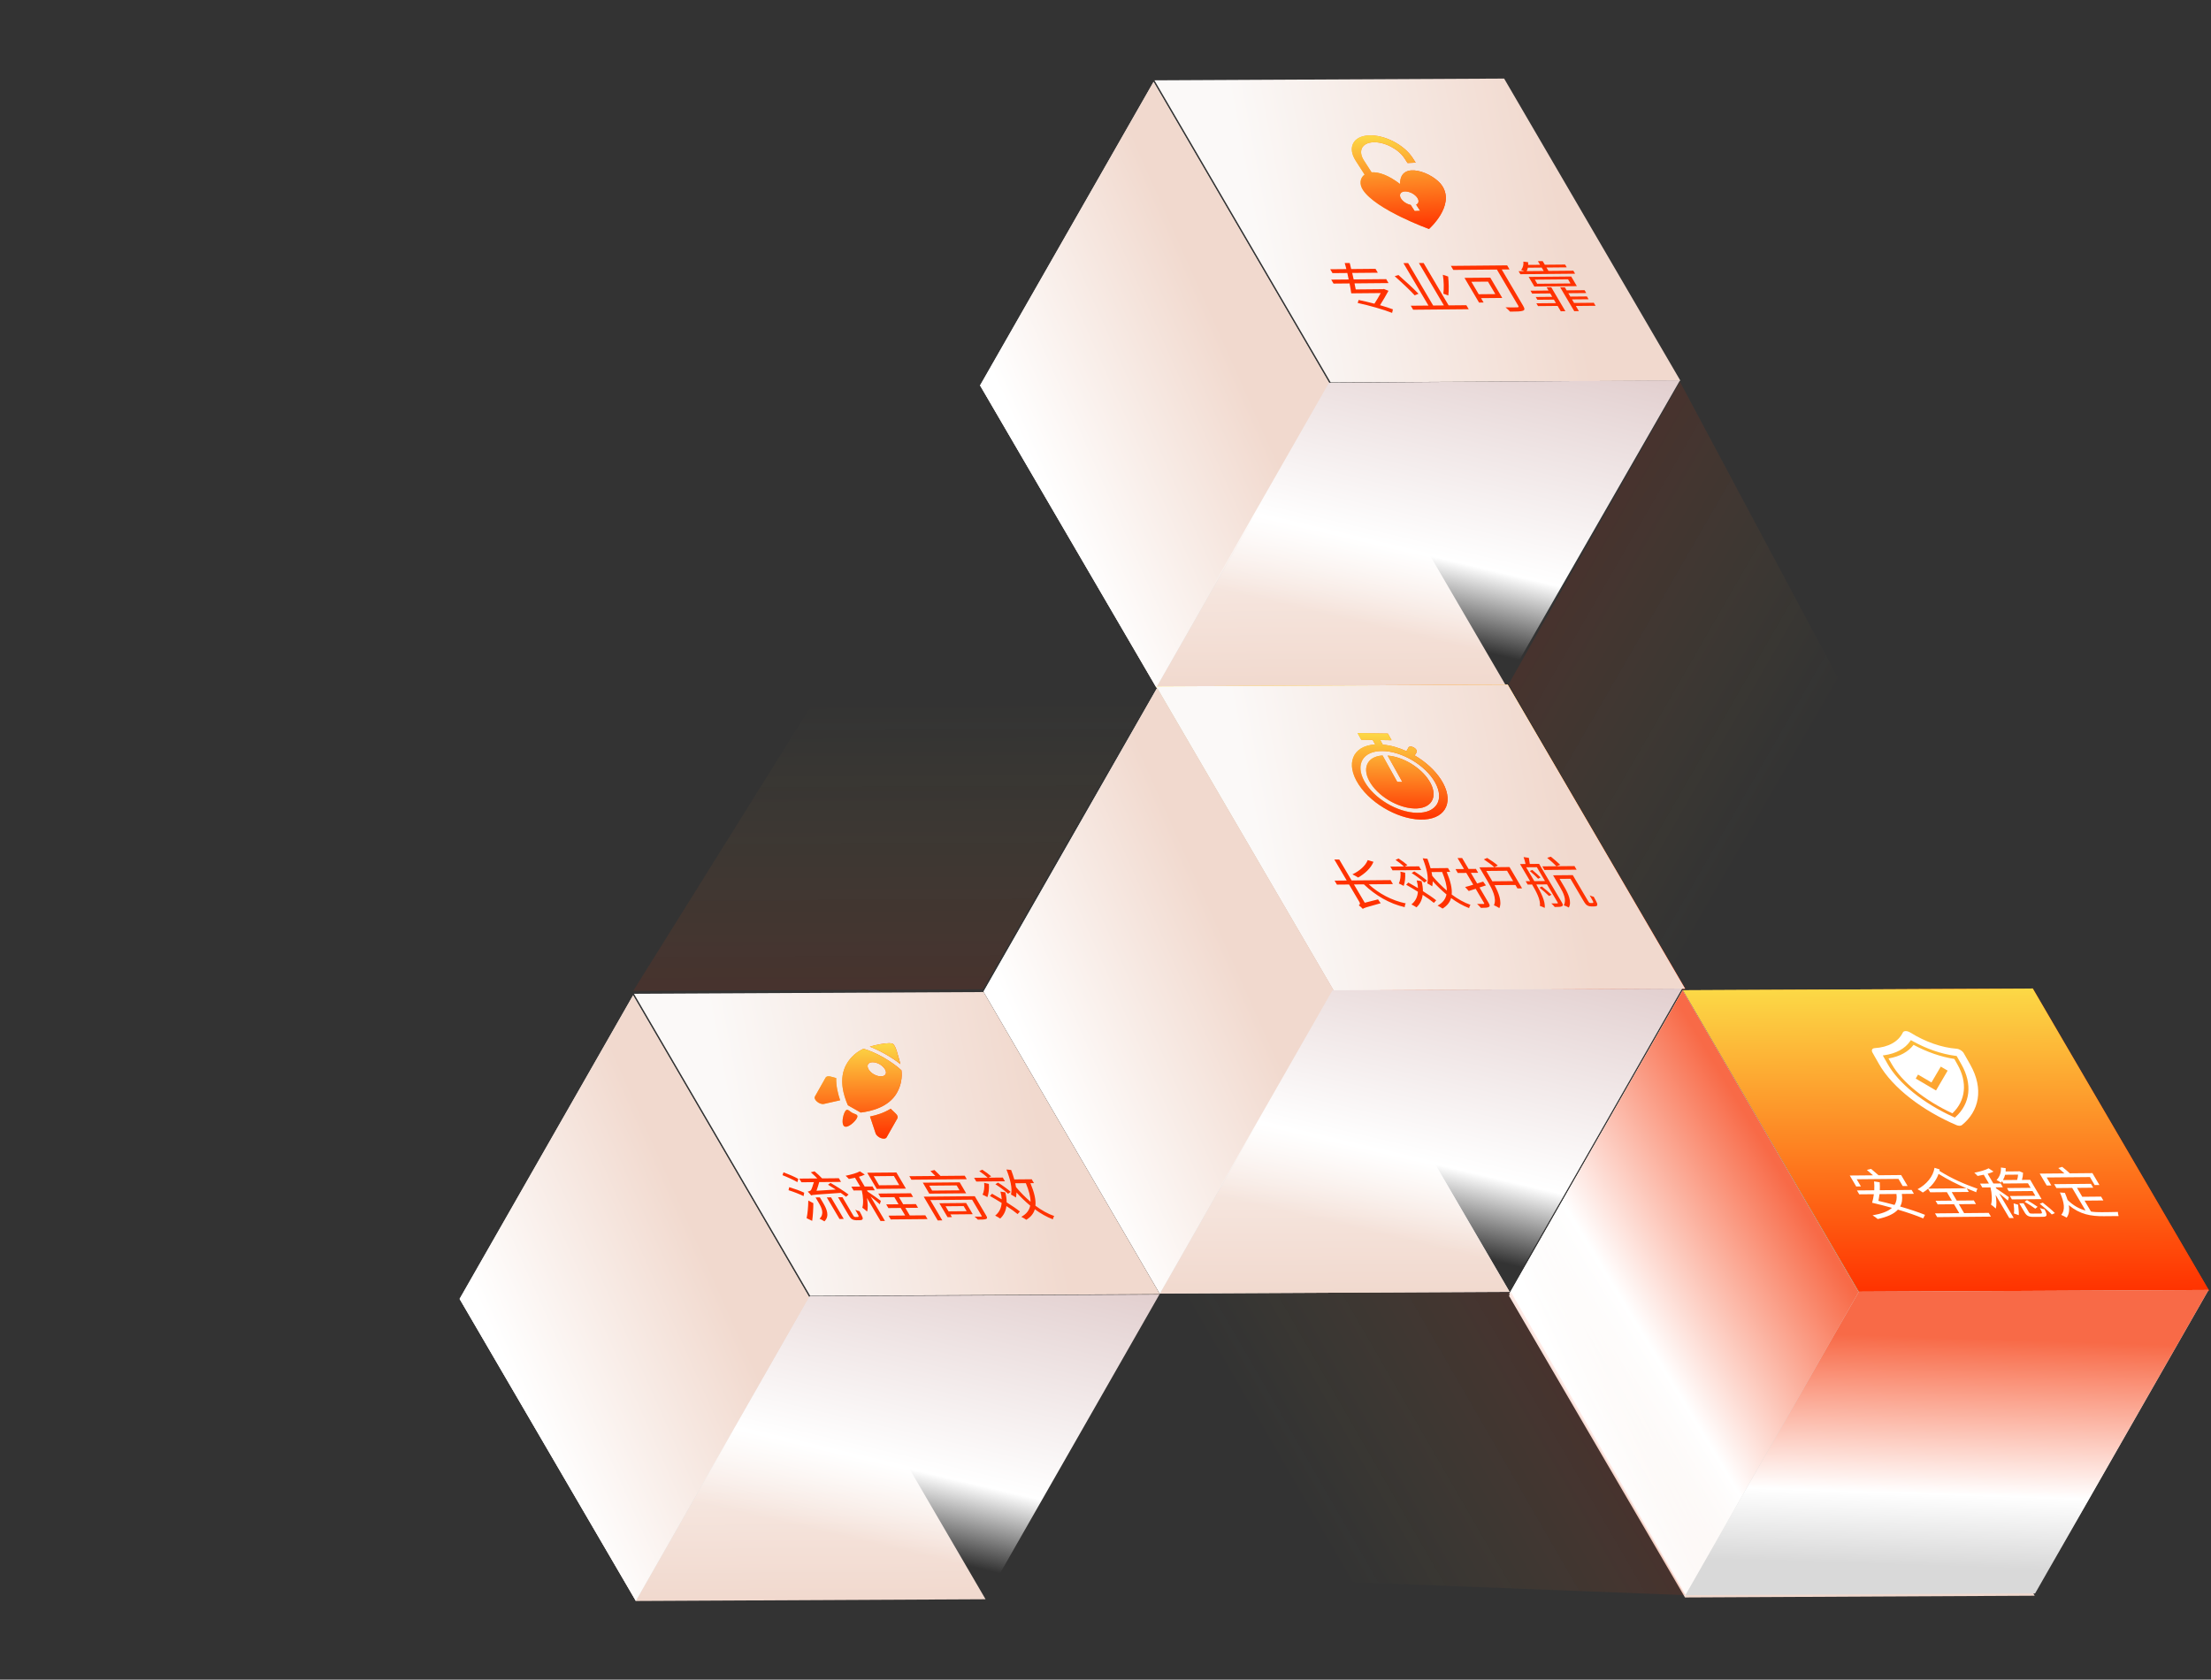
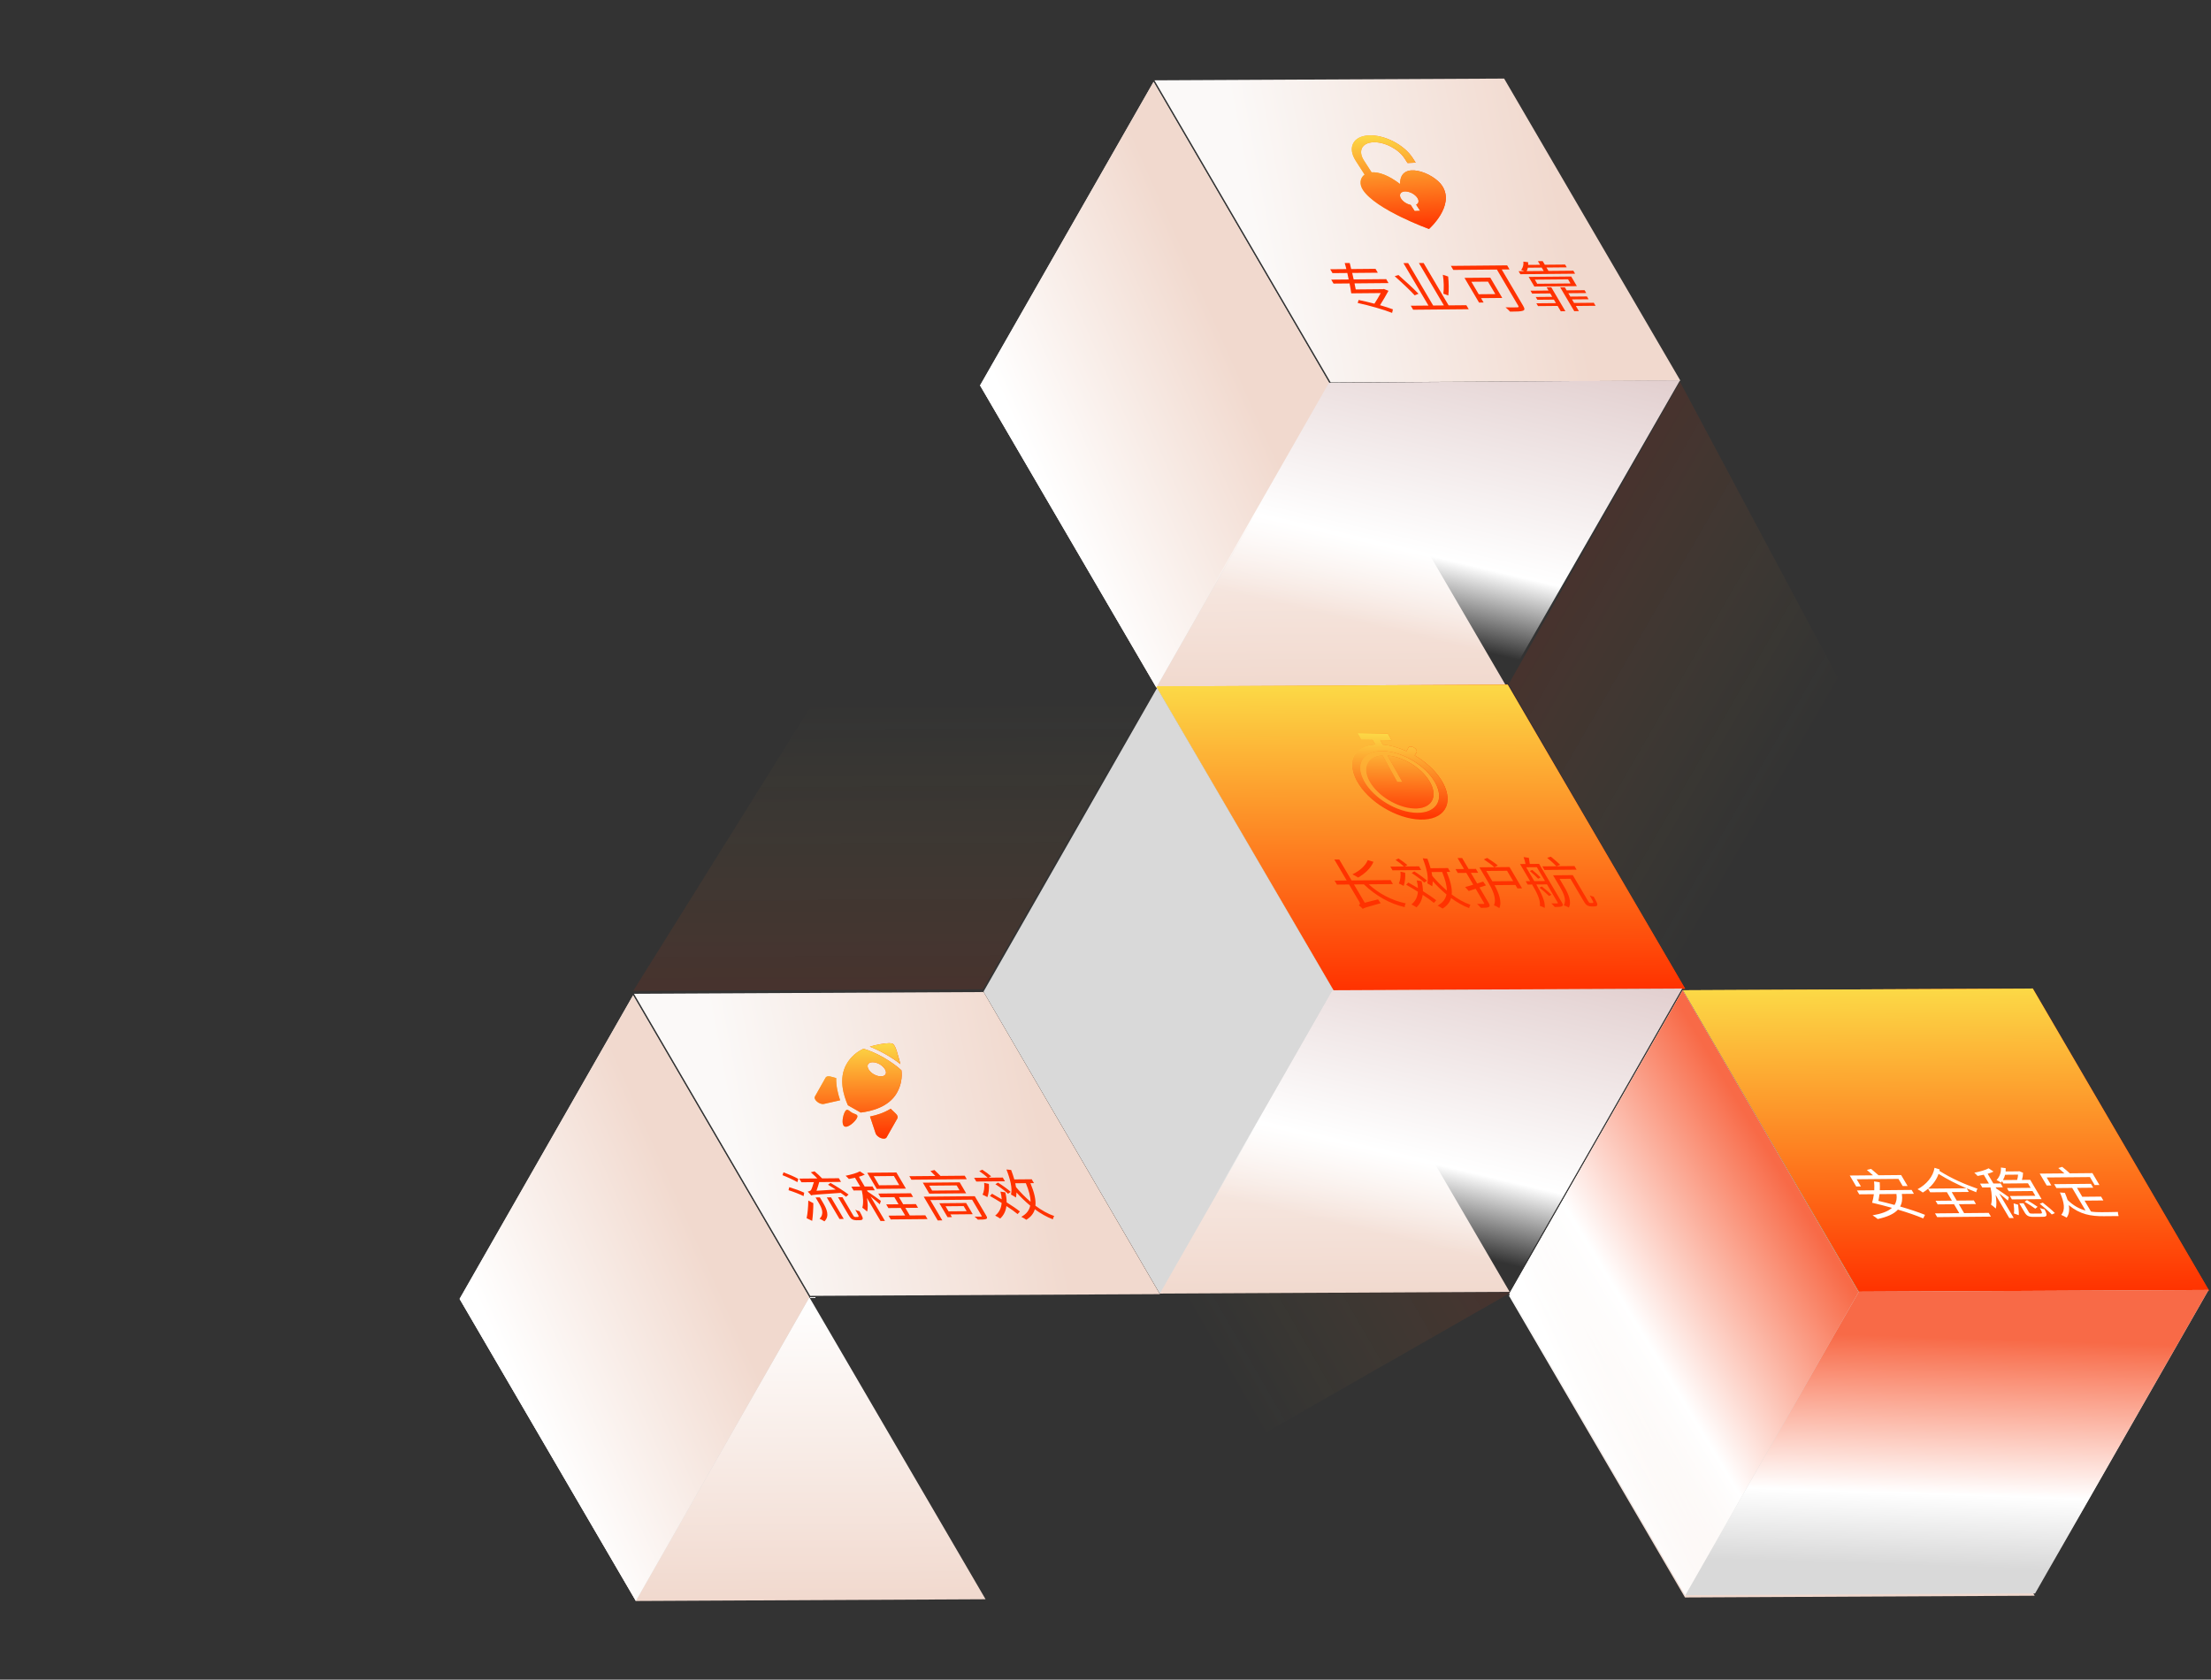
<svg xmlns="http://www.w3.org/2000/svg" width="712" height="541" viewBox="0 0 712 541" fill="none">
  <rect x="0" y="0" width="712" height="541" fill="#333333" stroke="none" />
  <rect width="112.617" height="112.617" transform="matrix(1 -0.005 0.504 0.864 315.607 124.152)" fill="url(#paint0_linear_3961_7029)" />
  <rect width="112.617" height="112.617" transform="matrix(1 -0.005 0.504 0.864 148 418.373)" fill="url(#paint1_linear_3961_7029)" />
  <rect width="112.617" height="112.617" transform="matrix(1 -0.005 0.504 0.864 485.854 417.234)" fill="url(#paint2_linear_3961_7029)" />
-   <rect width="112.617" height="112.617" transform="matrix(1 -0.005 0.504 0.864 316.758 319.357)" fill="#D9D9D9" />
  <rect width="112.617" height="112.617" transform="matrix(1 -0.005 0.504 0.864 316.758 319.357)" fill="url(#paint3_linear_3961_7029)" />
  <rect width="112.617" height="112.617" transform="matrix(1 -0.005 0.504 0.864 371.752 25.871)" fill="url(#paint4_linear_3961_7029)" />
  <g clip-path="url(#clip0_3961_7029)">
    <path fill-rule="evenodd" clip-rule="evenodd" d="M450.874 59.293C447.013 56.325 443.875 55.345 441.68 55.502L439.211 51.664C437.248 48.612 438.594 45.996 442.208 45.822C445.823 45.648 450.353 47.982 452.316 51.034L453.263 52.506L455.884 52.38L454.937 50.908C452.189 46.636 445.859 43.37 440.788 43.614C435.717 43.858 433.834 47.519 436.582 51.79L439.441 56.235C437.963 57.288 437.677 59.273 438.87 61.127C443.001 67.549 460.175 73.753 460.175 73.753C460.175 73.753 468.581 66.327 464.455 59.912C461.694 55.619 450.699 51.417 450.874 59.293ZM456.036 65.918L457.303 67.888L455.556 67.972L454.289 66.002C452.667 65.663 451.135 64.435 450.872 63.258C450.609 62.08 451.723 61.409 453.353 61.748C454.975 62.086 456.507 63.314 456.77 64.492C456.908 65.132 456.646 65.658 456.036 65.918Z" fill="url(#paint5_linear_3961_7029)" />
    <path fill-rule="evenodd" clip-rule="evenodd" d="M450.874 59.293C447.013 56.325 443.875 55.345 441.68 55.502L439.211 51.664C437.248 48.612 438.594 45.996 442.208 45.822C445.823 45.648 450.353 47.982 452.316 51.034L453.263 52.506L455.884 52.38L454.937 50.908C452.189 46.636 445.859 43.37 440.788 43.614C435.717 43.858 433.834 47.519 436.582 51.79L439.441 56.235C437.963 57.288 437.677 59.273 438.87 61.127C443.001 67.549 460.175 73.753 460.175 73.753C460.175 73.753 468.581 66.327 464.455 59.912C461.694 55.619 450.699 51.417 450.874 59.293ZM456.036 65.918L457.303 67.888L455.556 67.972L454.289 66.002C452.667 65.663 451.135 64.435 450.872 63.258C450.609 62.08 451.723 61.409 453.353 61.748C454.975 62.086 456.507 63.314 456.77 64.492C456.908 65.132 456.646 65.658 456.036 65.918Z" fill="url(#paint6_linear_3961_7029)" />
  </g>
  <path d="M447.146 91.179L436.192 91.279C436.332 91.97 436.471 92.625 436.579 93.227L445.403 93.145L445.628 93.072L447.128 93.662C446.424 94.98 445.385 96.746 444.406 98.297C445.998 98.761 447.435 99.209 448.555 99.642L448.299 100.78C445.689 99.74 440.813 98.348 437.212 97.583L437.511 96.623C439.049 96.928 440.824 97.355 442.6 97.817C443.317 96.694 444.093 95.427 444.637 94.394L435.136 94.481C435.026 93.596 434.821 92.48 434.595 91.294L429.435 91.342L428.686 90.072L434.317 90.02C434.178 89.33 434.028 88.622 433.868 87.931L429.097 87.975L428.359 86.723L433.559 86.675C433.389 86.003 433.23 85.348 433.03 84.729L434.647 84.715C434.806 85.334 434.966 85.988 435.116 86.661L442.957 86.589L443.696 87.841L435.444 87.917C435.584 88.607 435.754 89.315 435.914 90.005L446.397 89.909L447.146 91.179ZM464.629 88.5L466.344 89.069C466.547 91.089 466.611 93.536 466.4 95.169L464.808 94.598C464.998 93.001 464.975 90.447 464.629 88.5ZM456.792 94.619L455.568 95.127C454.161 93.579 451.373 90.945 449.133 88.962L450.327 88.578C452.567 90.526 455.334 93.09 456.792 94.619ZM466.491 98.36L472.204 98.308L472.963 99.595L455.068 99.76L454.308 98.472L460.001 98.42L451.94 84.751L453.455 84.737L461.516 98.406L464.976 98.374L456.926 84.722L458.441 84.709L466.491 98.36ZM479.168 90.707L473.824 90.756L476.195 94.778L481.539 94.728L479.168 90.707ZM483.772 95.967L476.933 96.03L477.765 97.441L476.291 97.454L471.601 89.5L479.913 89.423L483.772 95.967ZM485.344 85.472L486.114 86.777L483.596 86.8L490.481 98.477C491.042 99.429 491.047 99.89 490.383 100.091C489.71 100.346 488.297 100.359 486.29 100.377C485.969 100.008 485.277 99.358 484.813 98.99C486.493 99.045 488.162 99.012 488.622 98.99C489.062 98.968 489.133 98.844 488.914 98.473L482.039 86.815L467.994 86.944L467.224 85.639L485.344 85.472ZM496.47 86.185L492.006 86.226C491.928 86.617 491.788 86.973 491.627 87.329L497.115 87.279L496.47 86.185ZM506.656 87.191L507.228 88.161L489.599 88.323L489.027 87.353L490.87 87.336C490.53 87.18 490.13 87.024 489.832 86.938C490.511 86.169 490.665 85.139 490.565 84.271L492.092 84.452C492.126 84.754 492.118 85.019 492.111 85.321L495.939 85.286L495.253 84.122L496.789 84.108L497.475 85.272L504.007 85.212L504.537 86.111L498.005 86.171L498.65 87.265L506.656 87.191ZM494.253 90.072L495.033 91.394L505.742 91.296L504.962 89.973L494.253 90.072ZM507.797 92.164L494.099 92.29L492.269 89.186L505.967 89.059L507.797 92.164ZM498.667 93.578L498.054 92.537L499.548 92.523L504.104 100.249L502.609 100.262L501.59 98.534L495.284 98.592L494.753 97.692L501.059 97.634L500.394 96.506L495.07 96.555L494.54 95.655L499.863 95.606L499.219 94.513L493.404 94.566L492.852 93.631L498.667 93.578ZM513.242 97.522L513.814 98.493L507.467 98.551L508.445 100.209L506.95 100.223L502.426 92.55L503.92 92.536L504.503 93.524L510.277 93.471L510.818 94.388L505.044 94.441L505.688 95.535L511.032 95.486L511.563 96.385L506.219 96.434L506.895 97.581L513.242 97.522Z" fill="#FF3200" />
  <rect width="112.617" height="112.617" transform="matrix(1 -0.005 0.504 0.864 204.145 320.094)" fill="url(#paint7_linear_3961_7029)" />
  <path d="M273.261 384.759L272.469 385.475C272.005 385.107 271.396 384.669 270.737 384.214C262.623 384.768 261.712 384.829 261.243 385.047C260.995 384.73 260.385 384.079 260.106 383.816C260.443 383.724 260.954 383.613 261.176 383.292C261.378 382.97 261.817 381.725 262.095 380.765L258.082 380.802L257.385 379.62L263.2 379.567C262.59 378.952 261.795 378.196 261.103 377.582L262.309 377.287C263.155 377.989 264.135 378.884 264.735 379.553L270.141 379.503L270.838 380.685L263.815 380.749C263.557 381.638 263.239 382.741 262.929 383.541L269.14 383.147C268.306 382.605 267.41 382.064 266.638 381.592L267.441 381C269.407 382.134 271.92 383.742 273.261 384.759ZM257.068 379.712L256.781 380.761C255.669 380.097 253.582 379.141 251.979 378.517L252.319 377.592C253.88 378.18 255.967 379.066 257.068 379.712ZM258.973 384.163L258.778 385.264C257.626 384.672 255.54 383.858 253.928 383.358L254.154 382.381C255.725 382.845 257.81 383.588 258.973 384.163ZM260.296 386.687L261.911 387.541C261.918 389.403 261.775 391.603 261.544 393.237L259.754 392.366C260.049 391.016 260.284 388.691 260.296 386.687ZM263.692 387.489L262.632 385.69L264.024 385.677L265.095 387.494C266.239 389.434 267.232 391.677 265.487 393.395C265.106 393.133 264.355 392.732 263.913 392.541C265.517 391.037 264.639 389.094 263.692 387.489ZM270.343 392.624L266.246 385.674L267.617 385.662L271.715 392.611L270.343 392.624ZM275.487 391.991L276.081 391.986C276.265 391.984 276.398 391.965 276.459 391.894C276.53 391.84 276.498 391.68 276.414 391.433C276.258 391.133 275.904 390.498 275.425 389.651C275.806 389.842 276.35 390.033 276.781 390.135C277.218 390.911 277.697 391.829 277.782 392.147C277.878 392.483 277.818 392.697 277.635 392.84C277.483 392.966 277.104 393.023 276.777 393.026L275.773 393.035C275.384 393.038 274.882 392.954 274.471 392.745C274.059 392.536 273.79 392.255 273.156 391.179L269.88 385.623L271.292 385.61L274.652 391.307C274.849 391.642 274.964 391.836 275.108 391.906C275.221 391.958 275.385 391.992 275.487 391.991ZM289.583 381.718L287.857 378.79L281.366 378.85L283.093 381.778L289.583 381.718ZM288.665 377.648L291.734 382.851L282.336 382.937L279.267 377.734L288.665 377.648ZM283.661 386.791L283.323 387.894C282.724 387.332 281.445 386.279 280.352 385.403L284.99 393.269L283.557 393.282L279.178 385.857C279.46 387.557 279.547 389.205 279.229 390.237C278.877 389.885 278.156 389.324 277.692 388.992C278.09 387.711 277.997 385.424 277.518 383.425L274.876 383.449L274.148 382.215L277.015 382.188L275.34 379.349C274.687 379.496 274.002 379.627 273.368 379.739C273.109 379.44 272.645 379.001 272.304 378.703C274.021 378.368 275.951 377.836 276.898 377.277L278.484 378.327C277.985 378.597 277.322 378.834 276.597 379.036L278.448 382.175L280.967 382.152L281.695 383.387L279.176 383.41L279.415 383.815C280.342 384.41 283.022 386.3 283.661 386.791ZM292.98 391.493L297.976 391.447L298.694 392.664L286.839 392.773L286.121 391.556L291.486 391.507L290.05 389.073L286.078 389.11L285.381 387.928L289.353 387.891L288.001 385.598L283.538 385.64L282.831 384.44L293.334 384.344L294.042 385.543L289.496 385.585L290.848 387.878L294.943 387.84L295.64 389.022L291.545 389.059L292.98 391.493ZM310.327 388.479L304.492 388.532L305.459 390.173L311.294 390.119L310.327 388.479ZM311.116 387.478L313.249 391.094L306.041 391.16L306.551 392.025L305.138 392.038L302.496 387.558L311.116 387.478ZM313.902 385.289L317.604 391.568C317.979 392.203 317.95 392.47 317.502 392.651C317.063 392.815 316.193 392.84 314.892 392.835C314.634 392.536 314.169 392.132 313.829 391.869C314.73 391.896 315.662 391.87 315.907 391.868C316.163 391.848 316.214 391.794 316.089 391.582L313.042 386.414L299.59 386.538L303.448 393.082L301.974 393.095L297.46 385.441L313.902 385.289ZM309.001 383.401L308.065 381.814L299.24 381.895L300.176 383.483L309.001 383.401ZM297.173 380.939L309.049 380.83L311.129 384.357L299.253 384.466L297.173 380.939ZM302.866 378.759L310.667 378.687L311.333 379.816L293.499 379.98L292.833 378.851L301.208 378.774C300.722 378.264 300.122 377.667 299.626 377.175L300.924 376.861C301.564 377.458 302.308 378.196 302.866 378.759ZM322.918 379.283L323.625 380.483L314.391 380.568L313.683 379.368L318.065 379.328C317.414 378.713 316.311 377.855 315.353 377.207L316.321 376.755C317.341 377.402 318.527 378.295 319.177 378.875L318.331 379.326L322.918 379.283ZM325.479 383.906L324.614 384.499C323.757 383.674 322.025 382.377 320.542 381.433L321.387 380.911C322.818 381.803 324.57 383.063 325.479 383.906ZM316.923 380.988L318.442 381.329C318.568 382.835 318.379 384.503 317.969 385.589C317.619 385.379 316.847 384.979 316.416 384.805C316.898 383.808 317.079 382.37 316.923 380.988ZM328.445 390.227L327.695 391.05C326.828 390.313 325.55 389.403 324.087 388.459C323.898 390.092 323.214 391.446 322.097 392.485C321.726 392.24 320.934 391.768 320.471 391.542C321.731 390.537 322.445 389.165 322.553 387.462C321.307 386.675 319.979 385.89 318.774 385.209L319.464 384.493C320.452 385.052 321.512 385.663 322.583 386.291C322.535 385.511 322.404 384.697 322.171 383.812L323.729 384.046C324.047 385.214 324.159 386.277 324.168 387.27C325.868 388.336 327.413 389.386 328.445 390.227ZM330.347 381.095L326.948 381.126C327.034 381.551 327.13 381.958 327.185 382.365C328.623 384.072 330.215 385.689 331.866 387.093C331.882 385.443 331.321 383.444 330.347 381.095ZM332.968 381.071L331.821 381.081C333.046 384.032 333.631 386.42 333.434 388.355C335.382 389.809 337.451 390.978 339.495 391.686C339.282 391.919 339.102 392.417 339.044 392.737C337.051 391.975 335.106 390.875 333.24 389.492C332.843 390.879 331.952 391.986 330.506 392.886C330.187 392.659 329.333 392.152 328.89 391.926C330.53 391.042 331.441 389.863 331.755 388.335C330.217 387.055 328.74 385.632 327.334 384.084C327.329 384.669 327.262 385.22 327.164 385.717C326.814 385.472 326.031 384.983 325.569 384.756C326.073 382.819 325.328 379.811 324.102 376.684L325.619 376.847C326.007 377.89 326.365 378.915 326.629 379.888L332.24 379.836L332.968 381.071Z" fill="#FF3200" />
  <g clip-path="url(#clip1_3961_7029)">
    <path fill-rule="evenodd" clip-rule="evenodd" d="M272.619 357.491C273.12 357.274 273.606 357.963 274.409 358.419C275.453 358.989 276.595 358.901 275.902 360.21C275.183 361.475 272.983 363.407 271.918 362.802C270.894 362.197 271.392 359.327 272.106 358.053C272.288 357.733 272.456 357.563 272.619 357.491ZM286.809 357.109L288.434 358.669C289.012 359.197 289.195 359.809 288.983 360.2L285.52 366.312C284.933 367.346 282.431 366.413 281.971 365.032L280.171 359.613C282.243 359.217 284.646 358.473 286.825 357.118L286.809 357.109ZM266.505 346.697C266.781 346.642 267.109 346.657 267.473 346.752L269.27 347.237C269.206 349.918 269.905 352.477 270.544 354.39L265.341 355.57C263.934 355.891 261.857 354.174 262.424 353.177L265.887 347.065C266.019 346.869 266.233 346.743 266.499 346.688L266.505 346.697ZM280.999 342.134C280.323 342.138 279.776 342.364 279.518 342.8C279.042 343.727 279.887 345.167 281.42 346.044C282.989 346.912 284.669 346.901 285.171 346.019C285.672 345.137 284.822 343.687 283.268 342.775C282.476 342.336 281.665 342.129 280.989 342.134L280.999 342.134ZM278.095 337.796C279.84 338.281 282.101 339.26 284.472 340.583C286.952 342.022 288.981 343.499 290.291 344.75C290.552 347.002 290.216 349.534 288.798 352.028C286.201 356.599 280.559 357.942 277.165 358.347L273.045 356.006C271.65 352.874 269.978 347.374 272.575 342.804C273.993 340.309 276.036 338.724 278.1 337.787L278.095 337.796ZM286.347 336.009C286.859 336.006 287.259 336.074 287.501 336.205C288.478 336.731 289.119 339.788 289.954 342.738C288.62 341.673 287.019 340.61 285.167 339.558C283.377 338.541 281.645 337.71 280.098 337.108C282.226 336.508 284.8 336.002 286.347 336.009Z" fill="url(#paint8_linear_3961_7029)" />
    <path fill-rule="evenodd" clip-rule="evenodd" d="M272.619 357.491C273.12 357.274 273.606 357.963 274.409 358.419C275.453 358.989 276.595 358.901 275.902 360.21C275.183 361.475 272.983 363.407 271.918 362.802C270.894 362.197 271.392 359.327 272.106 358.053C272.288 357.733 272.456 357.563 272.619 357.491ZM286.809 357.109L288.434 358.669C289.012 359.197 289.195 359.809 288.983 360.2L285.52 366.312C284.933 367.346 282.431 366.413 281.971 365.032L280.171 359.613C282.243 359.217 284.646 358.473 286.825 357.118L286.809 357.109ZM266.505 346.697C266.781 346.642 267.109 346.657 267.473 346.752L269.27 347.237C269.206 349.918 269.905 352.477 270.544 354.39L265.341 355.57C263.934 355.891 261.857 354.174 262.424 353.177L265.887 347.065C266.019 346.869 266.233 346.743 266.499 346.688L266.505 346.697ZM280.999 342.134C280.323 342.138 279.776 342.364 279.518 342.8C279.042 343.727 279.887 345.167 281.42 346.044C282.989 346.912 284.669 346.901 285.171 346.019C285.672 345.137 284.822 343.687 283.268 342.775C282.476 342.336 281.665 342.129 280.989 342.134L280.999 342.134ZM278.095 337.796C279.84 338.281 282.101 339.26 284.472 340.583C286.952 342.022 288.981 343.499 290.291 344.75C290.552 347.002 290.216 349.534 288.798 352.028C286.201 356.599 280.559 357.942 277.165 358.347L273.045 356.006C271.65 352.874 269.978 347.374 272.575 342.804C273.993 340.309 276.036 338.724 278.1 337.787L278.095 337.796ZM286.347 336.009C286.859 336.006 287.259 336.074 287.501 336.205C288.478 336.731 289.119 339.788 289.954 342.738C288.62 341.673 287.019 340.61 285.167 339.558C283.377 338.541 281.645 337.71 280.098 337.108C282.226 336.508 284.8 336.002 286.347 336.009Z" fill="url(#paint9_linear_3961_7029)" />
  </g>
  <rect width="112.617" height="112.617" transform="matrix(1 -0.005 0.504 0.864 541.998 318.957)" fill="url(#paint10_linear_3961_7029)" />
  <rect width="112.617" height="112.617" transform="matrix(1 -0.005 0.504 0.864 541.998 318.957)" fill="url(#paint11_linear_3961_7029)" />
  <path d="M597.906 379.833L599.269 382.144L597.753 382.158L595.673 378.63L603.167 378.561C602.558 378.017 601.794 377.35 601.175 376.824L602.544 376.492C603.338 377.141 604.288 377.948 604.948 378.545L612.217 378.478L614.297 382.005L612.721 382.02L611.358 379.709L597.906 379.833ZM610.707 384.574L605.24 384.625C605.145 385.406 605.029 386.152 604.891 386.791C606.533 387.166 608.329 387.629 610.094 388.109C610.69 387.164 610.925 385.991 610.707 384.574ZM616.337 384.523L612.447 384.558C612.698 386.205 612.495 387.537 611.89 388.607C614.95 389.501 617.835 390.449 619.901 391.299L619.318 392.44C617.303 391.572 614.335 390.553 611.183 389.606C609.865 391.072 607.642 391.98 604.679 392.645C604.317 392.312 603.514 391.752 603.009 391.455C605.831 390.968 607.964 390.221 609.263 389.039C607.046 388.421 604.829 387.838 602.859 387.395L602.869 387.377C603.108 386.63 603.304 385.671 603.438 384.641L598.729 384.684L597.99 383.432L603.56 383.381C603.602 382.405 603.613 381.412 603.503 380.526L605.317 380.811C605.376 381.609 605.384 382.495 605.341 383.365L615.599 383.27L616.337 384.523ZM620.929 382.849L633.255 382.735C630.233 381.451 627.312 379.988 624.264 378.101C623.656 379.898 622.463 381.54 620.929 382.849ZM634.013 383.917L628.506 383.967L630.118 386.701L635.626 386.651L636.312 387.815L630.804 387.865L632.499 390.74L640.423 390.667L641.131 391.867L623.829 392.026L623.122 390.826L630.943 390.755L629.248 387.88L623.986 387.928L623.3 386.764L628.562 386.715L626.95 383.982L621.565 384.031L620.889 382.885C620.381 383.35 619.791 383.746 619.2 384.106C618.767 383.755 618.067 383.336 617.501 383.04C620.344 381.542 622.552 378.933 622.966 376.145L624.63 376.661C624.601 376.821 624.571 376.981 624.542 377.141C628.548 379.64 632.629 381.429 636.83 382.898C636.607 383.183 636.417 383.629 636.42 384.019C635.372 383.603 634.355 383.204 633.337 382.77L634.013 383.917ZM649.873 378.344L645.696 378.383C645.548 378.969 645.317 379.557 644.995 380.092L649.561 380.05C649.74 379.551 649.837 378.912 649.873 378.344ZM645.159 381.207L644.732 380.484C644.621 380.645 644.489 380.77 644.368 380.913C644.007 380.65 643.338 380.249 642.937 380.093C644.093 378.912 644.447 377.348 644.343 376.054L645.881 376.253C645.905 376.608 645.887 376.962 645.87 377.317L650.027 377.279L650.221 377.224L651.475 377.744C651.461 378.489 651.336 379.324 651.117 380.035L653.779 380.011L657.45 386.237L647.888 386.325L647.243 385.231L655.433 385.156L654.528 383.622L646.891 383.692L646.288 382.669L653.925 382.599L653.062 381.135L645.159 381.207ZM656.172 388.714L655.41 389.306C654.626 388.71 653.143 387.766 651.98 387.085L652.743 386.564C653.886 387.21 655.368 388.118 656.172 388.714ZM646.909 385.607L646.591 386.709C646.044 386.2 644.827 385.218 643.816 384.412L648.476 392.313L647.042 392.327L642.643 384.866C642.925 386.566 643.001 388.196 642.704 389.263C642.342 388.894 641.62 388.333 641.156 388.001C641.565 386.738 641.472 384.451 640.993 382.452L638.352 382.476L637.623 381.241L640.49 381.215L638.815 378.375C638.162 378.523 637.477 378.653 636.843 378.766C636.584 378.467 636.12 378.028 635.779 377.729C637.496 377.394 639.426 376.862 640.394 376.304L641.96 377.353C641.46 377.624 640.797 377.86 640.072 378.062L641.923 381.202L644.257 381.18L644.985 382.415L642.651 382.436L642.89 382.842C643.756 383.401 646.29 385.152 646.909 385.607ZM650.105 391.412L648.534 390.841C648.7 389.971 648.564 388.553 648.432 387.597L649.89 388.044C649.971 389.019 650.179 390.454 650.105 391.412ZM654.513 390.892L657.114 390.869C657.748 390.863 657.747 390.65 656.893 389.097C657.314 389.288 657.961 389.442 658.402 389.527C659.382 391.433 659.253 391.913 657.881 391.925L654.994 391.952C653.274 391.968 652.647 391.637 651.939 390.437L650.255 387.58L651.647 387.567L653.332 390.425C653.571 390.83 653.735 390.9 654.513 390.892ZM656.839 387.715L657.829 387.368C659.221 388.437 660.882 389.859 661.73 390.737L660.731 391.172C659.873 390.276 658.19 388.784 656.839 387.715ZM659.075 379.253L660.594 381.828L659.099 381.842L656.842 378.014L664.786 377.941C664.218 377.397 663.454 376.73 662.825 376.221L664.081 375.837C664.916 376.486 665.938 377.345 666.527 377.925L673.816 377.858L676.073 381.686L674.537 381.7L673.019 379.125L659.075 379.253ZM671.276 386.713L673.356 390.24C674.484 390.407 675.641 390.45 676.849 390.439C677.586 390.432 681.088 390.4 682.05 390.355C682.002 390.693 682.11 391.295 682.256 391.684L677.527 391.727C673.268 391.766 669.843 391.159 666.211 388.178C666.483 389.825 666.27 391.174 665.511 392.192C665.12 391.948 664.235 391.495 663.752 391.304C665.141 389.784 664.77 387.269 663.348 384.09L664.946 384.217C665.302 385.03 665.585 385.79 665.817 386.497C667.698 388.359 669.611 389.37 671.592 389.902L667.297 382.618L662.219 382.664L661.48 381.412L673.336 381.303L674.074 382.555L668.853 382.603L670.548 385.478L676.609 385.422L677.337 386.657L671.276 386.713Z" fill="white" />
  <g clip-path="url(#clip2_3961_7029)">
-     <path fill-rule="evenodd" clip-rule="evenodd" d="M624.981 343.549L621.983 348.655L617.663 346.118L616.911 347.398L623.449 351.237L627.194 344.844L624.977 343.542L624.981 343.549ZM616.216 336.542C620.516 338.852 625.055 340.42 629.339 341.077L630.343 342.847C633.642 348.66 633.031 354.518 628.73 358.593C619.748 354.42 612.454 348.503 609.155 342.69L608.15 340.92C611.722 340.322 614.502 338.807 616.216 336.542ZM615.349 335.015L615.109 335.366C613.454 337.778 610.571 339.351 606.818 339.881L606.308 339.951L607.857 342.681C611.424 348.966 619.338 355.35 629.014 359.748L629.513 359.972L629.76 359.754C634.504 355.462 635.212 349.149 631.641 342.857L630.092 340.127L629.499 340.049C625.101 339.458 620.401 337.83 615.991 335.373L615.349 335.015ZM613.827 332.11C614.259 332.142 614.75 332.308 615.214 332.605C619.997 335.586 625.315 337.44 630.084 337.791C630.978 337.864 631.979 338.496 632.393 339.241L634.457 342.878C638.945 350.786 637.272 357.973 631.785 362.384C631.409 362.69 630.705 362.684 629.978 362.37C619.421 357.848 609.542 350.576 605.054 342.667L602.99 339.03C602.567 338.285 602.856 337.663 603.666 337.603C608.075 337.32 611.324 335.529 612.75 332.594C612.772 332.543 612.802 332.492 612.836 332.448C613.029 332.192 613.39 332.084 613.822 332.117" fill="white" />
-   </g>
+     </g>
  <rect width="113.239" height="113.371" transform="matrix(1 -0.005 0.504 0.864 372.281 221.08)" fill="url(#paint12_linear_3961_7029)" />
  <rect width="113.239" height="113.371" transform="matrix(1 -0.005 0.504 0.864 372.281 221.08)" fill="url(#paint13_linear_3961_7029)" />
-   <rect width="113.239" height="113.371" transform="matrix(1 -0.005 0.504 0.864 372.281 221.08)" fill="url(#paint14_linear_3961_7029)" />
  <path d="M440.445 277.035L442.293 277.586C441.482 279.633 439.451 281.46 437.353 282.65C436.941 282.37 436.025 281.864 435.511 281.62C437.774 280.571 439.735 278.868 440.445 277.035ZM448.563 284.763L440.762 284.835C444.056 287.837 448.223 290.051 452.706 290.985C452.473 291.253 452.355 291.822 452.348 292.194C447.403 291.034 442.987 288.468 439.206 284.849L436.012 284.879L439.486 290.77L443.766 289.684C443.995 290.072 444.378 290.618 444.637 290.917C439.817 292.239 439.184 292.457 438.859 292.744C438.559 292.41 437.97 291.865 437.558 291.585C437.803 291.441 438.148 291.19 437.743 290.502L434.435 284.893L430.525 284.929L429.765 283.642L433.676 283.606L429.693 276.85L431.269 276.836L435.253 283.591L447.804 283.476L448.563 284.763ZM456.968 279.047L457.675 280.246L448.441 280.331L447.733 279.132L452.115 279.091C451.464 278.477 450.361 277.618 449.403 276.971L450.371 276.518C451.391 277.165 452.576 278.059 453.227 278.638L452.381 279.089L456.968 279.047ZM459.529 283.669L458.664 284.263C457.807 283.437 456.075 282.141 454.592 281.197L455.437 280.675C456.868 281.566 458.62 282.827 459.529 283.669ZM450.973 280.751L452.492 281.092C452.618 282.598 452.429 284.267 452.019 285.352C451.669 285.143 450.897 284.742 450.466 284.568C450.948 283.571 451.129 282.133 450.973 280.751ZM462.495 289.991L461.744 290.813C460.878 290.076 459.6 289.166 458.137 288.222C457.947 289.855 457.264 291.209 456.147 292.248C455.776 292.003 454.983 291.532 454.521 291.305C455.781 290.301 456.495 288.929 456.603 287.225C455.356 286.439 454.028 285.653 452.824 284.972L453.514 284.257C454.502 284.815 455.562 285.426 456.633 286.055C456.585 285.275 456.454 284.46 456.221 283.576L457.779 283.81C458.097 284.977 458.209 286.04 458.218 287.033C459.918 288.099 461.463 289.149 462.495 289.991ZM464.397 280.858L460.998 280.889C461.084 281.314 461.18 281.721 461.235 282.129C462.673 283.836 464.265 285.452 465.916 286.856C465.932 285.206 465.371 283.208 464.397 280.858ZM467.018 280.834L465.871 280.845C467.096 283.795 467.681 286.183 467.484 288.118C469.432 289.572 471.501 290.741 473.545 291.45C473.332 291.682 473.152 292.18 473.094 292.5C471.101 291.738 469.155 290.639 467.29 289.255C466.893 290.642 466.002 291.749 464.556 292.649C464.237 292.422 463.383 291.915 462.94 291.689C464.58 290.805 465.491 289.626 465.805 288.098C464.267 286.818 462.79 285.395 461.383 283.847C461.379 284.433 461.312 284.983 461.214 285.48C460.864 285.235 460.081 284.746 459.618 284.52C460.123 282.582 459.378 279.574 458.152 276.447L459.669 276.61C460.057 277.653 460.415 278.678 460.679 279.651L466.29 279.599L467.018 280.834ZM477.612 283.964L478.514 285.179C477.831 285.416 477.136 285.635 476.442 285.855L479.375 290.828C479.802 291.552 479.836 291.924 479.428 292.14C479.051 292.374 478.253 292.417 476.902 292.43C476.612 292.078 476.105 291.532 475.662 291.164C476.614 291.173 477.474 291.165 477.699 291.163C477.965 291.161 478.047 291.089 477.89 290.824L475.207 286.274L472.971 286.986L471.803 285.702C472.549 285.536 473.457 285.261 474.427 284.951L472.191 281.159L469.447 281.184L468.709 279.932L471.453 279.907L469.372 276.379L470.847 276.366L472.927 279.893L475.281 279.871L476.02 281.124L473.665 281.145L475.683 284.567L477.612 283.964ZM477.833 276.798L478.925 276.344C480.15 277.096 481.562 278.094 482.336 278.778L481.215 279.32C480.45 278.618 479.038 277.585 477.833 276.798ZM480.581 283.866L487.276 283.804L485.31 280.471L478.615 280.532L480.581 283.866ZM486.108 279.275L490.154 286.136L488.659 286.15L488.004 285.039L481.288 285.101C482.59 287.518 483.754 290.469 482.831 292.499C482.439 292.219 481.523 291.749 481.092 291.575C482.086 289.42 480.542 286.384 479.159 284.039L476.403 279.365L486.108 279.275ZM498.234 276.309L499.408 275.926C500.46 276.767 501.708 277.837 502.442 278.558L501.228 279.012C500.525 278.274 499.234 277.133 498.234 276.309ZM507.022 278.959L507.709 280.123L497.348 280.218L496.662 279.054L507.022 278.959ZM492.642 280.545L493.427 280.201C494.355 280.973 495.491 281.991 496.111 282.624L495.327 283.039C494.675 282.353 493.56 281.299 492.642 280.545ZM494.095 283.813L497.535 283.781L494.903 279.319L491.463 279.35L494.095 283.813ZM495.631 278.248L502.963 290.683C503.348 291.335 503.382 291.672 503.015 291.888C502.669 292.104 501.922 292.128 500.673 292.14C500.445 291.823 499.938 291.313 499.567 290.997C500.468 291.025 501.215 291 501.44 290.998C501.676 290.978 501.736 290.907 501.612 290.695L498.169 284.857L494.729 284.888C496.113 287.234 497.749 290.394 497.43 292.436C497.08 292.226 496.288 291.897 495.898 291.794C496.167 289.841 494.668 287.088 493.378 284.901L491.945 284.914L491.31 283.838L492.743 283.825L489.488 278.304L491.269 278.288C491.13 277.598 490.866 276.696 490.635 276.059L492.326 276.31C492.424 276.965 492.564 277.691 492.641 278.275L495.631 278.248ZM499.623 288.195L498.838 288.61C498.125 287.89 496.815 286.749 495.762 285.908L496.506 285.528C497.589 286.387 498.9 287.492 499.623 288.195ZM512.21 290.863L512.701 290.859C512.865 290.857 513.019 290.838 513.059 290.767C513.099 290.696 513.087 290.536 512.972 290.271C512.826 289.953 512.451 289.283 511.921 288.383C512.332 288.592 512.815 288.748 513.225 288.85C513.673 289.644 514.204 290.65 514.331 291.004C514.416 291.357 514.387 291.588 514.245 291.731C514.093 291.892 513.756 291.949 513.387 291.952L512.486 291.96C512.077 291.964 511.636 291.88 511.193 291.653C510.771 291.426 510.492 291.128 509.785 289.928L505.729 283.049L502.228 283.082L503.808 285.763C505.015 287.809 506.227 290.493 505.2 292.311C504.829 292.102 504.007 291.719 503.575 291.581C504.584 289.905 503.457 287.575 502.375 285.74L500.128 281.931L506.476 281.872L511.27 290.003C511.53 290.444 511.707 290.709 511.83 290.778C511.954 290.848 512.067 290.865 512.21 290.863Z" fill="#FF3200" />
  <g clip-path="url(#clip3_3961_7029)">
    <path fill-rule="evenodd" clip-rule="evenodd" d="M445.223 243.344L449.957 251.839L451.587 251.864L446.853 243.369C449.253 243.545 451.903 244.471 454.322 245.913C456.764 247.395 458.83 249.298 460.118 251.321C463.18 256.022 461.514 260.119 456.34 260.393C451.172 260.667 444.51 257.11 441.449 252.409C438.387 247.708 440.071 243.645 445.227 243.338L445.223 243.344ZM445.226 241.899C438.923 241.803 436.319 246.172 439.388 251.679C442.456 257.185 450.015 261.708 456.318 261.804C462.621 261.9 465.225 257.532 462.156 252.025C459.088 246.518 451.529 241.995 445.226 241.899ZM437.175 236.137L446.938 236.285L448.128 238.421L444.469 238.365L445.299 239.856C447.699 240.032 450.333 240.778 452.91 241.943L453.602 240.722C453.869 240.339 454.626 240.384 455.327 240.781C456.028 241.178 456.406 241.856 456.196 242.273L455.569 243.322C459.097 245.386 462.07 248.108 463.979 251.027C468.337 257.686 465.969 263.502 458.68 263.951C451.4 264.413 441.889 259.367 437.538 252.709C433.18 246.051 435.502 240.233 442.836 239.785L442.024 238.328L438.365 238.272L437.175 236.137Z" fill="url(#paint15_linear_3961_7029)" />
    <path fill-rule="evenodd" clip-rule="evenodd" d="M445.223 243.344L449.957 251.839L451.587 251.864L446.853 243.369C449.253 243.545 451.903 244.471 454.322 245.913C456.764 247.395 458.83 249.298 460.118 251.321C463.18 256.022 461.514 260.119 456.34 260.393C451.172 260.667 444.51 257.11 441.449 252.409C438.387 247.708 440.071 243.645 445.227 243.338L445.223 243.344ZM445.226 241.899C438.923 241.803 436.319 246.172 439.388 251.679C442.456 257.185 450.015 261.708 456.318 261.804C462.621 261.9 465.225 257.532 462.156 252.025C459.088 246.518 451.529 241.995 445.226 241.899ZM437.175 236.137L446.938 236.285L448.128 238.421L444.469 238.365L445.299 239.856C447.699 240.032 450.333 240.778 452.91 241.943L453.602 240.722C453.869 240.339 454.626 240.384 455.327 240.781C456.028 241.178 456.406 241.856 456.196 242.273L455.569 243.322C459.097 245.386 462.07 248.108 463.979 251.027C468.337 257.686 465.969 263.502 458.68 263.951C451.4 264.413 441.889 259.367 437.538 252.709C433.18 246.051 435.502 240.233 442.836 239.785L442.024 238.328L438.365 238.272L437.175 236.137Z" fill="url(#paint16_linear_3961_7029)" />
  </g>
  <rect width="112.617" height="112.617" transform="matrix(0.504 0.864 -0.496 0.868 371.469 26.367)" fill="#D9D9D9" />
  <rect width="112.617" height="112.617" transform="matrix(0.504 0.864 -0.496 0.868 371.469 26.367)" fill="url(#paint17_linear_3961_7029)" />
  <rect width="112.617" height="112.617" transform="matrix(0.504 0.864 -0.496 0.868 203.863 320.588)" fill="#D9D9D9" />
  <rect width="112.617" height="112.617" transform="matrix(0.504 0.864 -0.496 0.868 203.863 320.588)" fill="url(#paint18_linear_3961_7029)" />
  <rect width="112.617" height="112.617" transform="matrix(0.504 0.864 -0.496 0.868 541.863 319)" fill="#D9D9D9" />
  <rect width="112.617" height="112.617" transform="matrix(0.504 0.864 -0.496 0.868 541.863 319)" fill="url(#paint19_linear_3961_7029)" />
  <rect width="112.617" height="112.617" transform="matrix(0.504 0.864 -0.496 0.868 541.863 319)" fill="url(#paint20_linear_3961_7029)" />
  <rect width="112.617" height="112.617" transform="matrix(0.504 0.864 -0.496 0.868 372.621 221.572)" fill="#D9D9D9" />
-   <rect width="112.617" height="112.617" transform="matrix(0.504 0.864 -0.496 0.868 372.621 221.572)" fill="url(#paint21_linear_3961_7029)" />
  <path d="M427.961 123.292L541.001 122.5L484.715 220.564L372.099 221.078L427.961 123.292Z" fill="url(#paint22_linear_3961_7029)" />
-   <rect width="112.617" height="112.617" transform="matrix(1 -0.005 -0.496 0.868 260.74 417.514)" fill="url(#paint23_linear_3961_7029)" />
  <path opacity="0.2" d="M316.53 138.708L369.683 225.617L316.53 318.66L203.914 319.174L316.53 138.708Z" fill="url(#paint24_linear_3961_7029)" />
  <path opacity="0.2" d="M641.283 310.998L539.431 313.11L485.853 220.311L541 122.999L641.283 310.998Z" fill="url(#paint25_linear_3961_7029)" />
-   <path opacity="0.2" d="M330.354 505.534L379.451 416.271L486.606 416.271L542.915 513.801L330.354 505.534Z" fill="url(#paint26_linear_3961_7029)" />
+   <path opacity="0.2" d="M330.354 505.534L379.451 416.271L486.606 416.271L330.354 505.534Z" fill="url(#paint26_linear_3961_7029)" />
  <rect width="112.617" height="112.617" transform="matrix(1 -0.005 -0.496 0.868 598.594 416.051)" fill="#D9D9D9" />
  <rect width="112.617" height="112.617" transform="matrix(1 -0.005 -0.496 0.868 598.594 416.051)" fill="url(#paint27_linear_3961_7029)" />
  <rect width="112.617" height="112.617" transform="matrix(1 -0.005 -0.496 0.868 429.098 318.957)" fill="url(#paint28_linear_3961_7029)" />
  <defs>
    <linearGradient id="paint0_linear_3961_7029" x1="56.309" y1="0" x2="56.309" y2="112.617" gradientUnits="userSpaceOnUse">
      <stop stop-color="white" />
      <stop offset="1" stop-color="#F1D9CE" />
    </linearGradient>
    <linearGradient id="paint1_linear_3961_7029" x1="56.309" y1="0" x2="56.309" y2="112.617" gradientUnits="userSpaceOnUse">
      <stop stop-color="white" />
      <stop offset="1" stop-color="#F1D9CE" />
    </linearGradient>
    <linearGradient id="paint2_linear_3961_7029" x1="56.309" y1="0" x2="56.309" y2="112.617" gradientUnits="userSpaceOnUse">
      <stop stop-color="white" />
      <stop offset="1" stop-color="#F1D9CE" />
    </linearGradient>
    <linearGradient id="paint3_linear_3961_7029" x1="56.309" y1="0" x2="56.309" y2="112.617" gradientUnits="userSpaceOnUse">
      <stop stop-color="white" />
      <stop offset="1" stop-color="#F1D9CE" />
    </linearGradient>
    <linearGradient id="paint4_linear_3961_7029" x1="16.152" y1="20.082" x2="105.638" y2="50.547" gradientUnits="userSpaceOnUse">
      <stop stop-color="#FBF9F8" />
      <stop offset="1" stop-color="#F1D9CE" />
    </linearGradient>
    <linearGradient id="paint5_linear_3961_7029" x1="437.693" y1="59.298" x2="456.343" y2="47.301" gradientUnits="userSpaceOnUse">
      <stop stop-color="#FCD946" />
      <stop offset="1" stop-color="#FF3200" />
    </linearGradient>
    <linearGradient id="paint6_linear_3961_7029" x1="440.788" y1="43.614" x2="442.278" y2="74.613" gradientUnits="userSpaceOnUse">
      <stop stop-color="#FCD946" />
      <stop offset="1" stop-color="#FF3200" />
    </linearGradient>
    <linearGradient id="paint7_linear_3961_7029" x1="16.152" y1="20.082" x2="105.638" y2="50.547" gradientUnits="userSpaceOnUse">
      <stop stop-color="#FBF9F8" />
      <stop offset="1" stop-color="#F1D9CE" />
    </linearGradient>
    <linearGradient id="paint8_linear_3961_7029" x1="260.986" y1="351.549" x2="287.559" y2="335.963" gradientUnits="userSpaceOnUse">
      <stop stop-color="#FCD946" />
      <stop offset="1" stop-color="#FF3200" />
    </linearGradient>
    <linearGradient id="paint9_linear_3961_7029" x1="269.795" y1="336.122" x2="270.006" y2="366.853" gradientUnits="userSpaceOnUse">
      <stop stop-color="#FCD946" />
      <stop offset="1" stop-color="#FF3200" />
    </linearGradient>
    <linearGradient id="paint10_linear_3961_7029" x1="0" y1="56.309" x2="112.617" y2="56.309" gradientUnits="userSpaceOnUse">
      <stop stop-color="#FCD946" />
      <stop offset="1" stop-color="#FF3200" />
    </linearGradient>
    <linearGradient id="paint11_linear_3961_7029" x1="56.309" y1="0" x2="56.309" y2="112.617" gradientUnits="userSpaceOnUse">
      <stop stop-color="#FCD946" />
      <stop offset="1" stop-color="#FF3200" />
    </linearGradient>
    <linearGradient id="paint12_linear_3961_7029" x1="0" y1="56.685" x2="113.239" y2="56.685" gradientUnits="userSpaceOnUse">
      <stop stop-color="#FCD946" />
      <stop offset="1" stop-color="#FF3200" />
    </linearGradient>
    <linearGradient id="paint13_linear_3961_7029" x1="56.62" y1="0" x2="56.62" y2="113.371" gradientUnits="userSpaceOnUse">
      <stop stop-color="#FCD946" />
      <stop offset="1" stop-color="#FF3200" />
    </linearGradient>
    <linearGradient id="paint14_linear_3961_7029" x1="16.241" y1="20.216" x2="106.243" y2="50.821" gradientUnits="userSpaceOnUse">
      <stop stop-color="#FBF9F8" />
      <stop offset="1" stop-color="#F1D9CE" />
    </linearGradient>
    <linearGradient id="paint15_linear_3961_7029" x1="435.913" y1="249.884" x2="456.881" y2="238.199" gradientUnits="userSpaceOnUse">
      <stop stop-color="#FCD946" />
      <stop offset="1" stop-color="#FF3200" />
    </linearGradient>
    <linearGradient id="paint16_linear_3961_7029" x1="442.033" y1="236.211" x2="441.614" y2="263.737" gradientUnits="userSpaceOnUse">
      <stop stop-color="#FCD946" />
      <stop offset="1" stop-color="#FF3200" />
    </linearGradient>
    <linearGradient id="paint17_linear_3961_7029" x1="22.388" y1="18.929" x2="10.35" y2="107.712" gradientUnits="userSpaceOnUse">
      <stop stop-color="#F1D9CE" />
      <stop offset="1" stop-color="white" />
    </linearGradient>
    <linearGradient id="paint18_linear_3961_7029" x1="22.388" y1="18.929" x2="10.35" y2="107.712" gradientUnits="userSpaceOnUse">
      <stop stop-color="#F1D9CE" />
      <stop offset="1" stop-color="white" />
    </linearGradient>
    <linearGradient id="paint19_linear_3961_7029" x1="22.388" y1="18.929" x2="10.35" y2="107.712" gradientUnits="userSpaceOnUse">
      <stop stop-color="#F1D9CE" />
      <stop offset="1" stop-color="white" />
    </linearGradient>
    <linearGradient id="paint20_linear_3961_7029" x1="80.219" y1="2.289" x2="82.216" y2="110.896" gradientUnits="userSpaceOnUse">
      <stop stop-color="#F86A47" />
      <stop offset="0.685" stop-color="white" />
      <stop offset="1" stop-color="white" stop-opacity="0" />
    </linearGradient>
    <linearGradient id="paint21_linear_3961_7029" x1="22.388" y1="18.929" x2="10.35" y2="107.712" gradientUnits="userSpaceOnUse">
      <stop stop-color="#F1D9CE" />
      <stop offset="1" stop-color="white" />
    </linearGradient>
    <linearGradient id="paint22_linear_3961_7029" x1="519.365" y1="94.43" x2="491.308" y2="213.157" gradientUnits="userSpaceOnUse">
      <stop stop-color="#D9C0C0" />
      <stop offset="0.786" stop-color="white" />
      <stop offset="1" stop-color="white" stop-opacity="0" />
    </linearGradient>
    <linearGradient id="paint23_linear_3961_7029" x1="75.113" y1="-32.845" x2="45.776" y2="87.184" gradientUnits="userSpaceOnUse">
      <stop stop-color="#D9C0C0" />
      <stop offset="0.786" stop-color="white" />
      <stop offset="1" stop-color="white" stop-opacity="0" />
    </linearGradient>
    <linearGradient id="paint24_linear_3961_7029" x1="313.375" y1="225.874" x2="313.799" y2="318.672" gradientUnits="userSpaceOnUse">
      <stop stop-color="#FCD946" stop-opacity="0" />
      <stop offset="1" stop-color="#FF3200" stop-opacity="0.5" />
    </linearGradient>
    <linearGradient id="paint25_linear_3961_7029" x1="567.585" y1="264.346" x2="487.218" y2="217.946" gradientUnits="userSpaceOnUse">
      <stop stop-color="#FCD946" stop-opacity="0" />
      <stop offset="1" stop-color="#FF3200" stop-opacity="0.5" />
    </linearGradient>
    <linearGradient id="paint26_linear_3961_7029" x1="407.605" y1="465.036" x2="487.972" y2="418.637" gradientUnits="userSpaceOnUse">
      <stop stop-color="#FCD946" stop-opacity="0" />
      <stop offset="1" stop-color="#FF3200" stop-opacity="0.5" />
    </linearGradient>
    <linearGradient id="paint27_linear_3961_7029" x1="60.115" y1="18.285" x2="56.578" y2="101.422" gradientUnits="userSpaceOnUse">
      <stop stop-color="#F86A47" />
      <stop offset="0.685" stop-color="white" />
      <stop offset="1" stop-color="white" stop-opacity="0" />
    </linearGradient>
    <linearGradient id="paint28_linear_3961_7029" x1="74.936" y1="-32.435" x2="45.693" y2="87.262" gradientUnits="userSpaceOnUse">
      <stop stop-color="#D9C0C0" />
      <stop offset="0.786" stop-color="white" />
      <stop offset="1" stop-color="white" stop-opacity="0" />
    </linearGradient>
    <clipPath id="clip0_3961_7029">
      <rect width="25.597" height="35.836" fill="white" transform="matrix(0.999 -0.048 0.541 0.841 428 44.228)" />
    </clipPath>
    <clipPath id="clip1_3961_7029">
      <rect width="35.578" height="35.475" fill="white" transform="matrix(1 -0.007 0.506 0.863 252 336.244)" />
    </clipPath>
    <clipPath id="clip2_3961_7029">
      <rect width="29.408" height="35.083" fill="white" transform="matrix(1 0.007 0.494 0.87 599 332)" />
    </clipPath>
    <clipPath id="clip3_3961_7029">
      <rect width="27.723" height="31.797" fill="white" transform="matrix(1 0.015 0.487 0.874 428.174 236)" />
    </clipPath>
  </defs>
</svg>